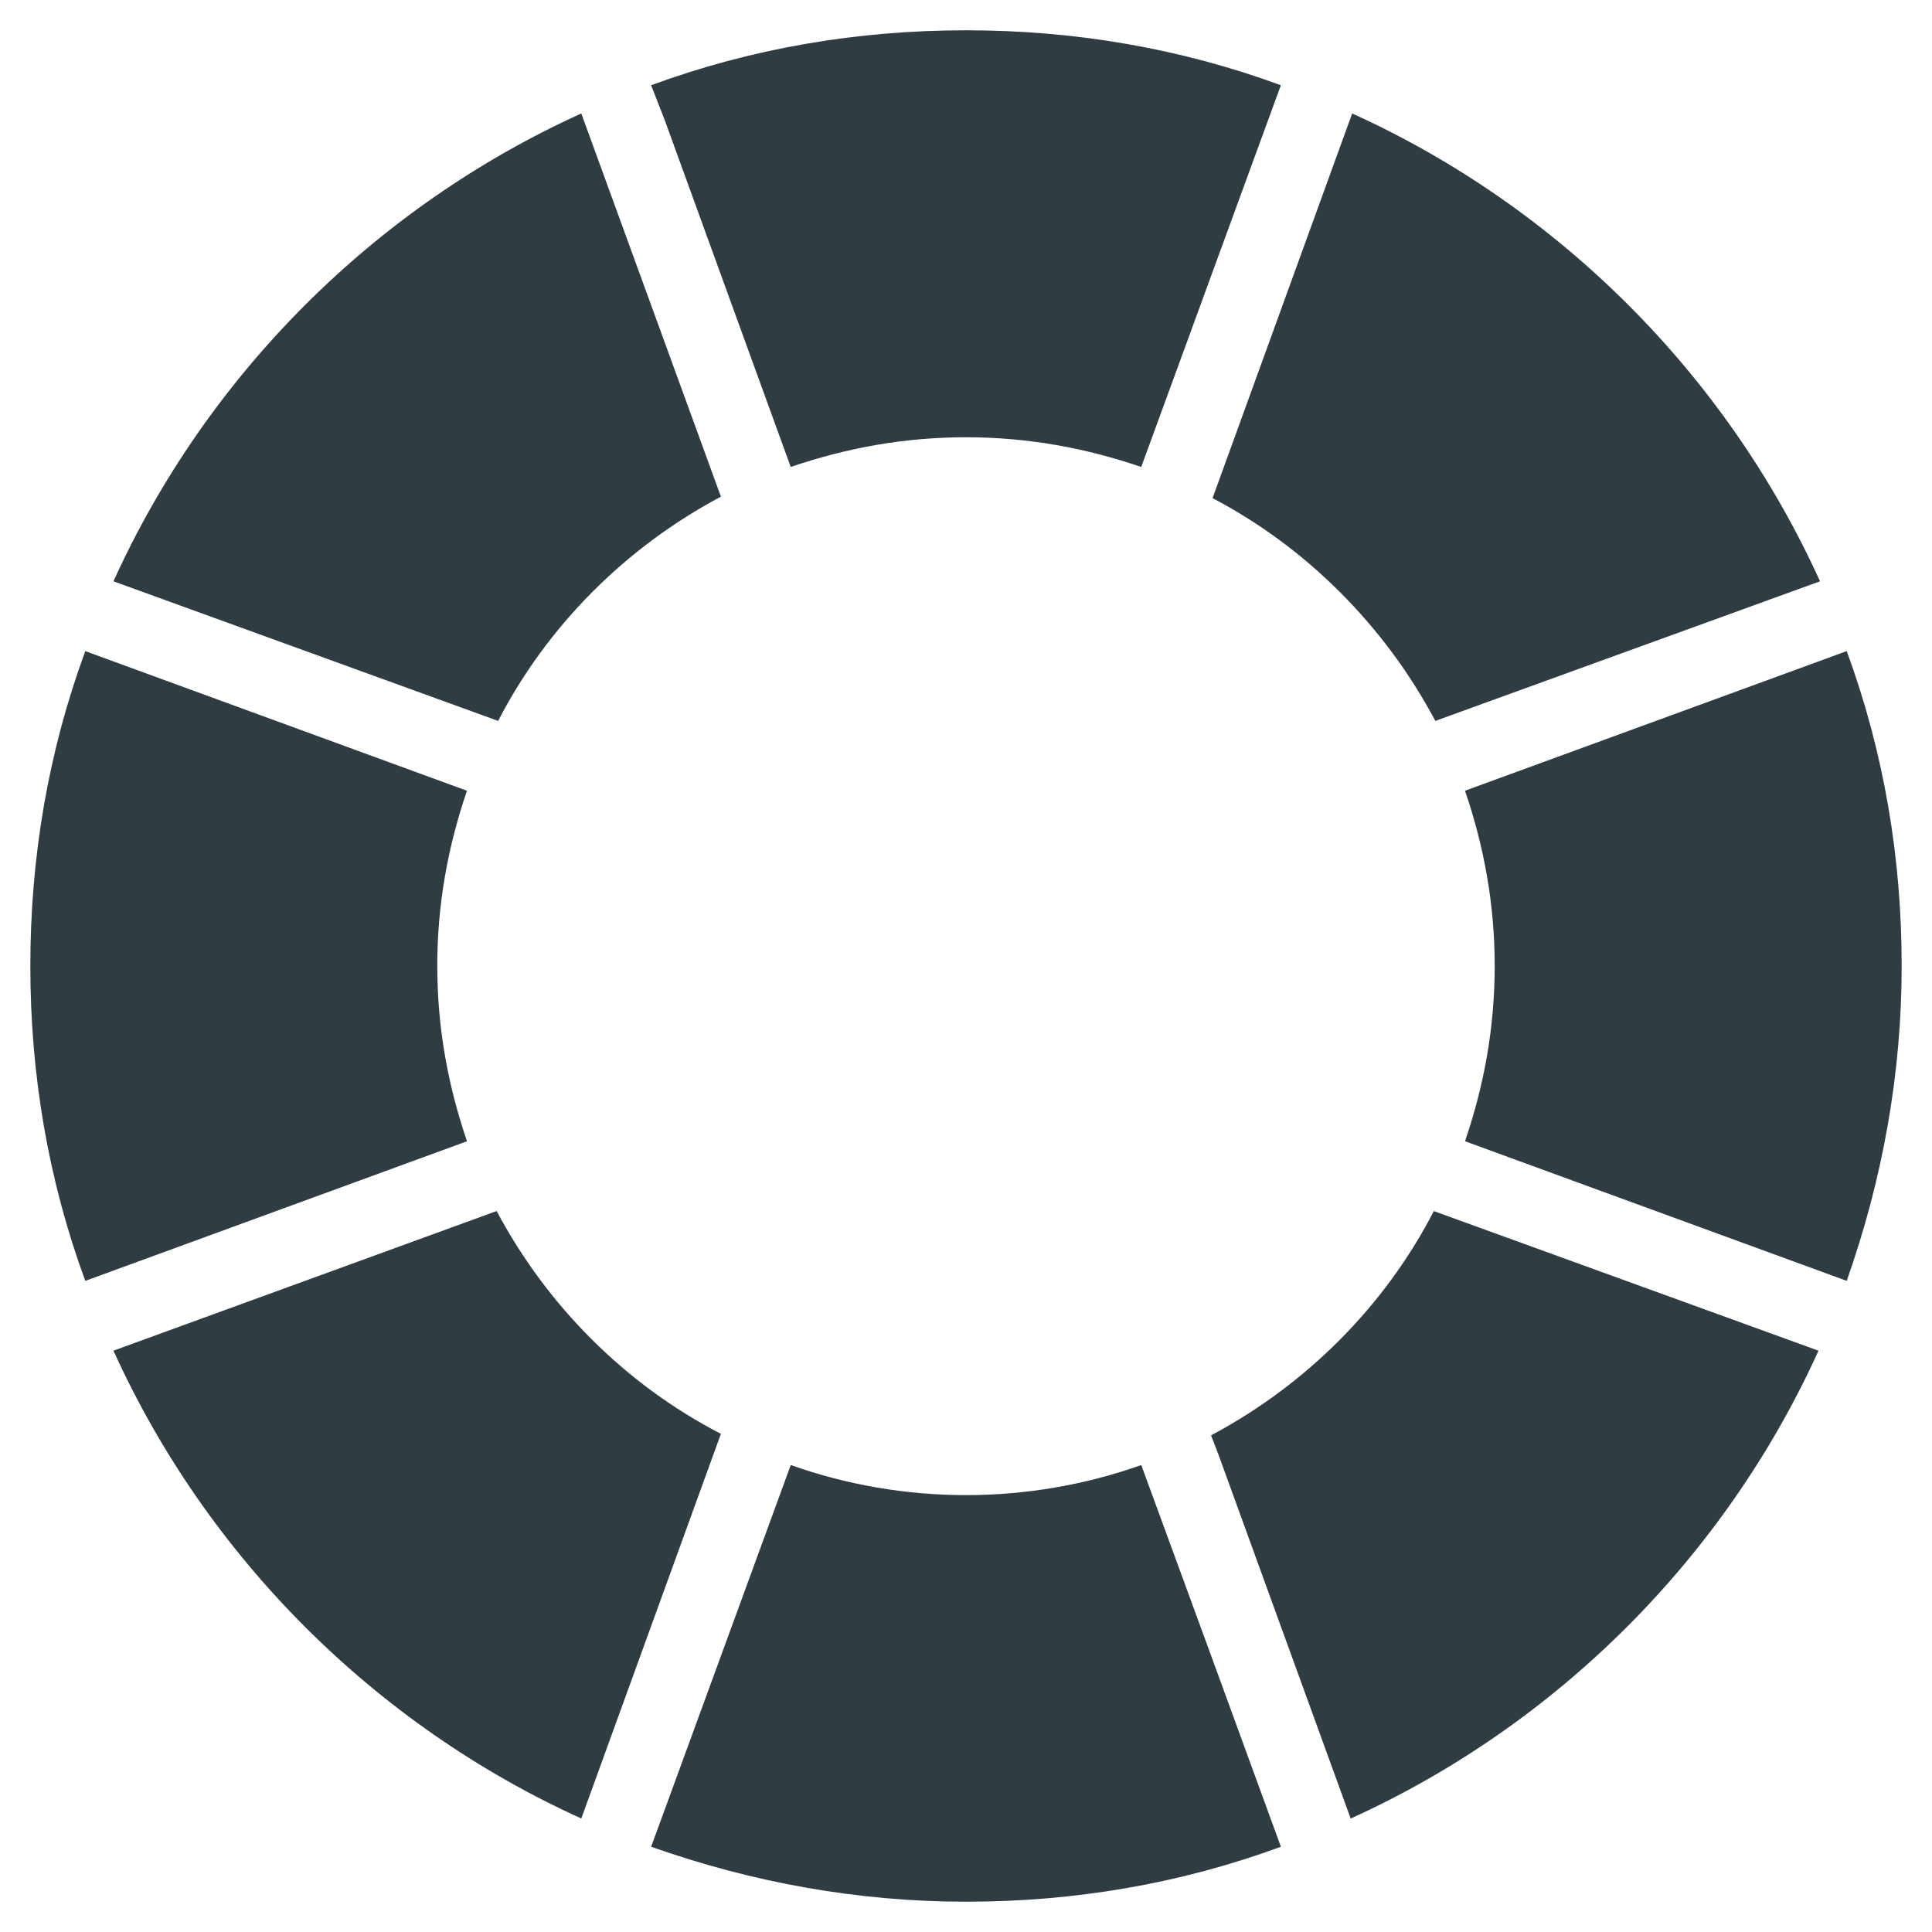
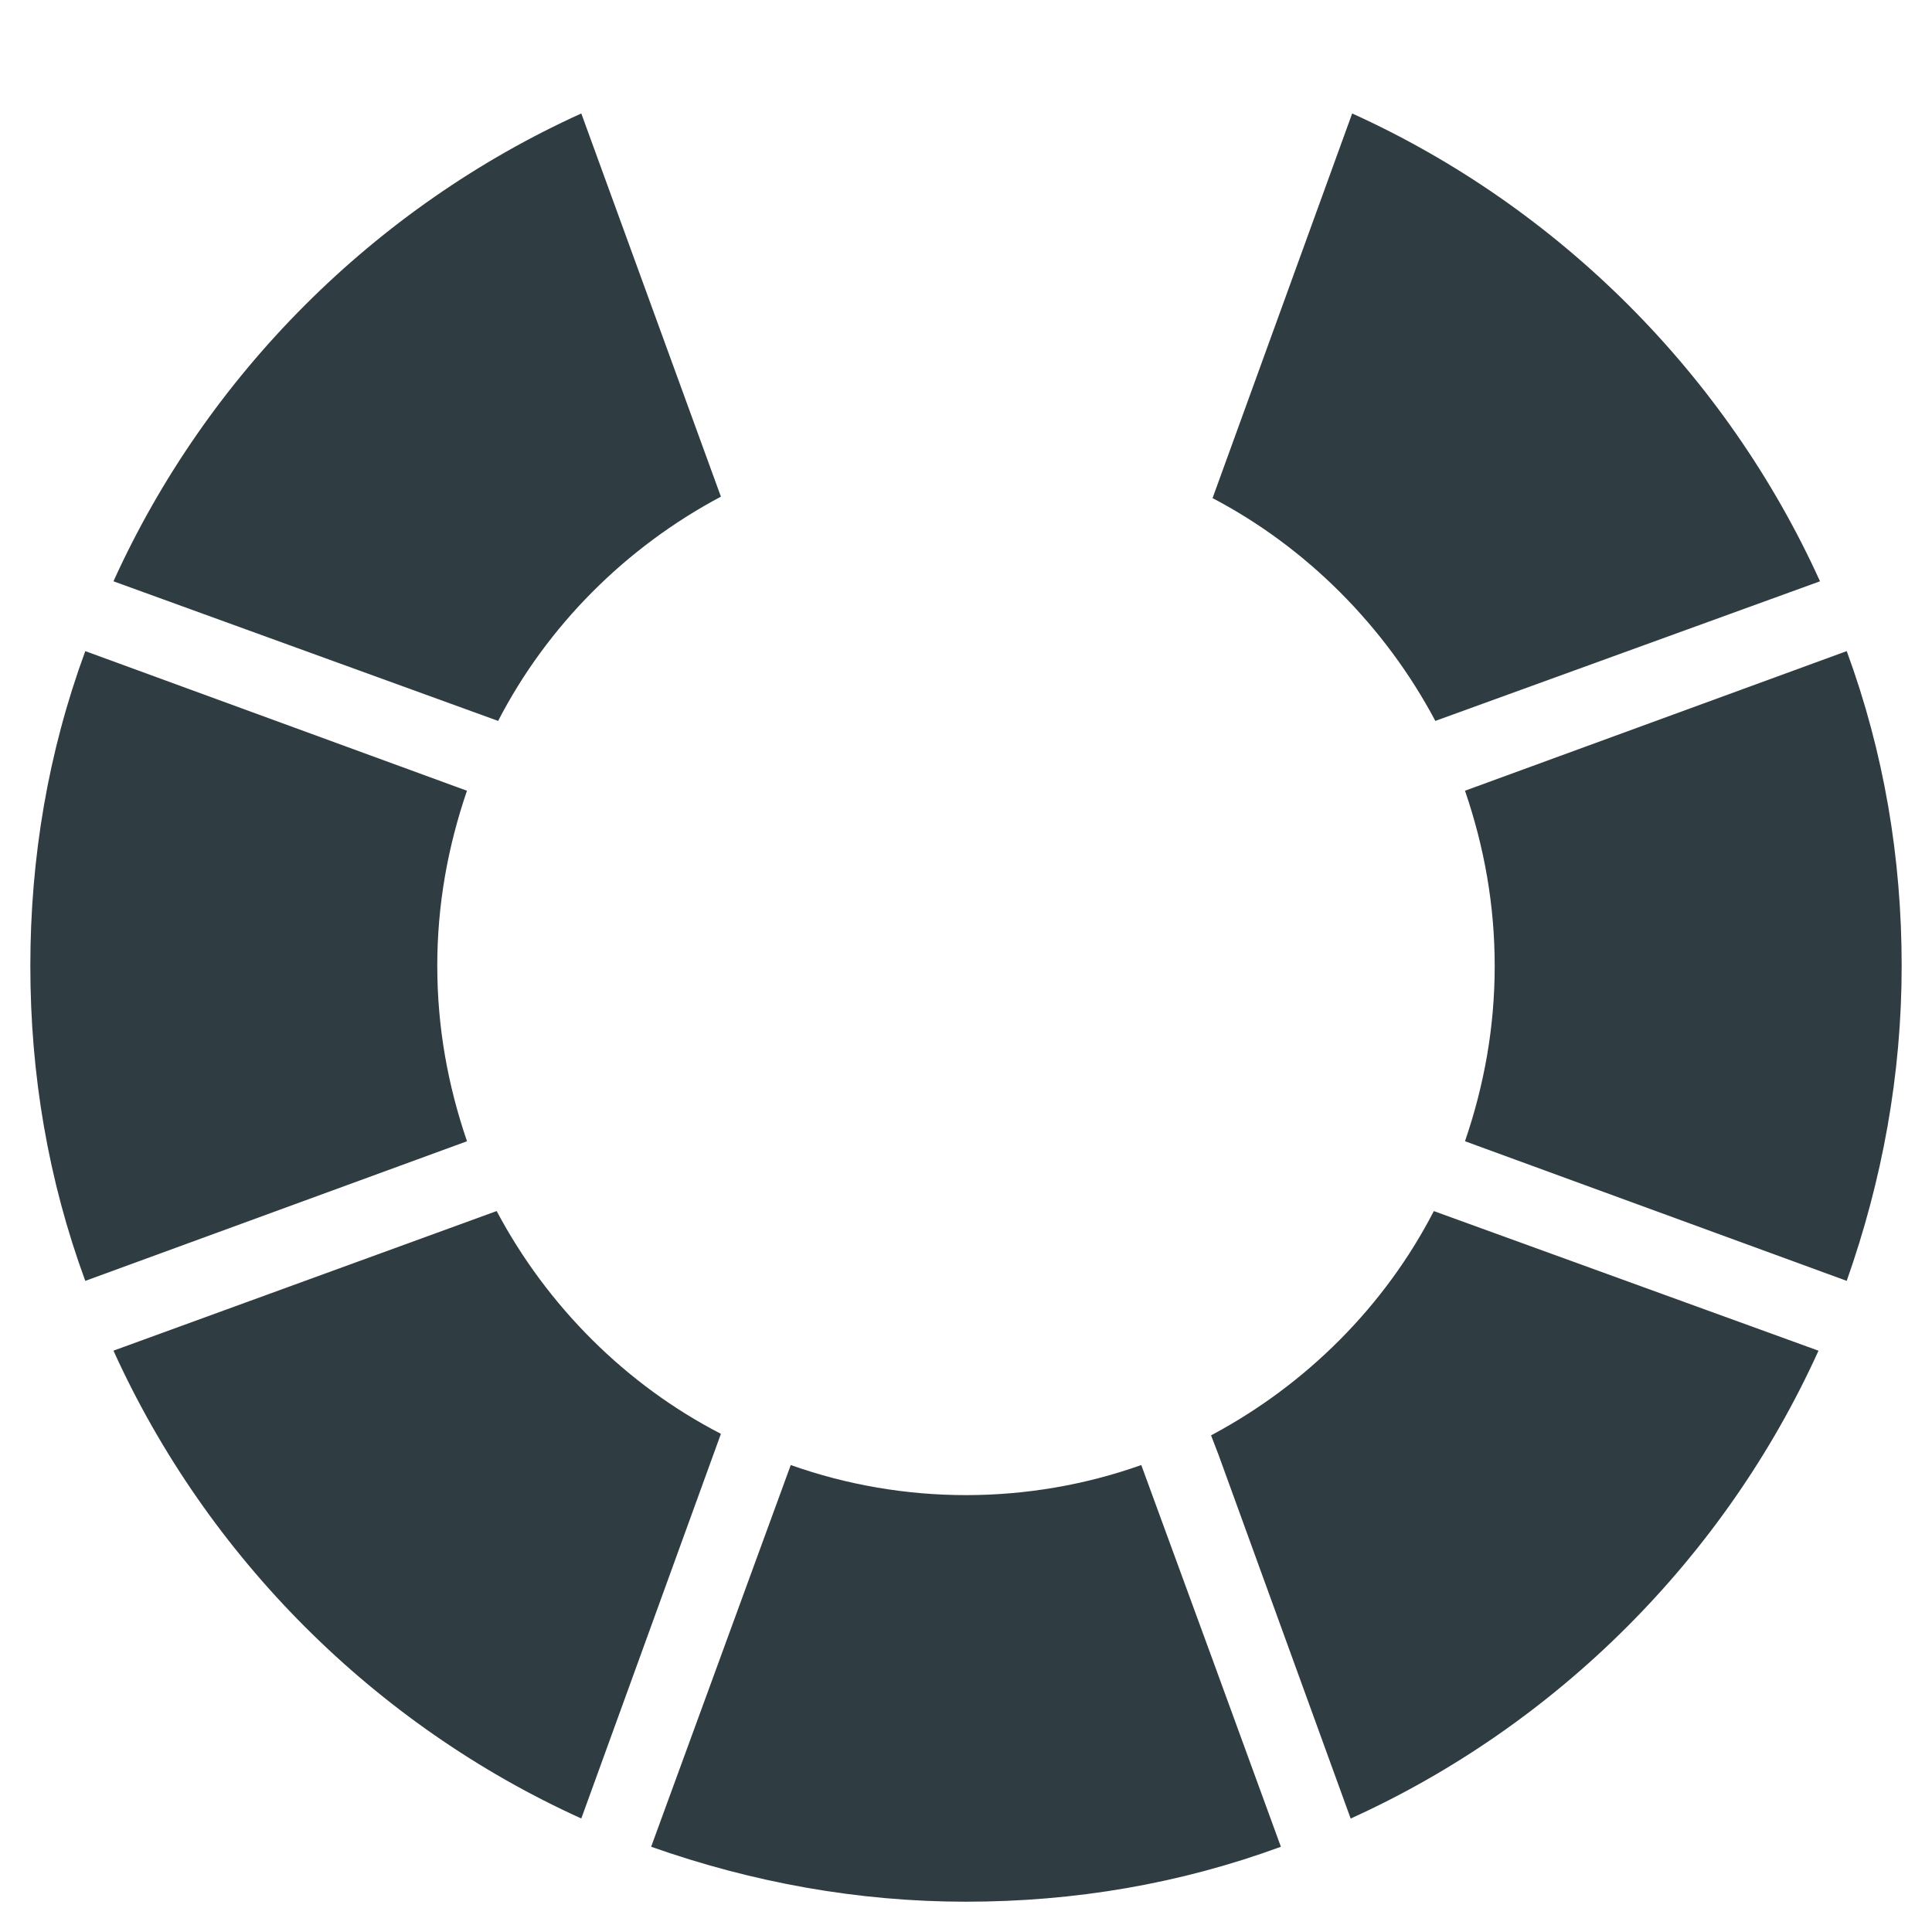
<svg xmlns="http://www.w3.org/2000/svg" width="800px" height="800px" version="1.1" viewBox="144 144 512 512">
  <g fill="#2f3c42">
    <path d="m335.05 275.62-37-101.55c-54.711 24.797-99.188 69.273-123.98 123.98l101.94 37c12.992-25.191 33.852-46.051 59.043-59.434z" />
-     <path d="m353.55 267.75c14.957-5.117 30.309-7.871 46.445-7.871s31.488 2.754 46.445 7.871l37-101.16c-26.77-9.84-54.715-14.562-83.445-14.562-28.734 0-56.68 4.723-83.445 14.562l3.543 9.051z" />
    <path d="m259.88 400c0-16.137 2.754-31.488 7.871-46.445l-101.15-37c-9.84 26.766-14.562 54.711-14.562 83.445s4.723 56.68 14.562 83.445l101.16-37c-5.117-14.957-7.875-30.309-7.875-46.445z" />
    <path d="m633.4 316.55-101.16 37c5.117 14.957 7.871 30.309 7.871 46.445s-2.754 31.488-7.871 46.445l101.16 37c9.445-26.766 14.562-54.711 14.562-83.445 0.004-28.734-4.723-56.68-14.562-83.445z" />
    <path d="m524.38 335.05 101.94-37c-24.797-54.711-69.273-99.188-123.98-123.98l-37 101.94c24.801 12.992 45.66 33.852 59.043 59.043z" />
    <path d="m464.94 524.38 1.969 5.117 35.031 96.434c54.711-24.797 99.188-69.273 123.98-123.98l-101.94-37c-12.992 25.191-33.852 46.051-59.043 59.434z" />
    <path d="m275.62 464.94-101.55 37c24.797 54.711 69.273 99.188 123.98 123.98l37-101.94c-25.191-12.992-46.051-33.852-59.434-59.043z" />
    <path d="m446.45 532.25c-29.914 10.629-62.977 10.629-92.891 0l-37 101.16c26.766 9.445 54.711 14.562 83.445 14.562s56.68-4.723 83.445-14.562l-18.105-49.594z" />
  </g>
</svg>